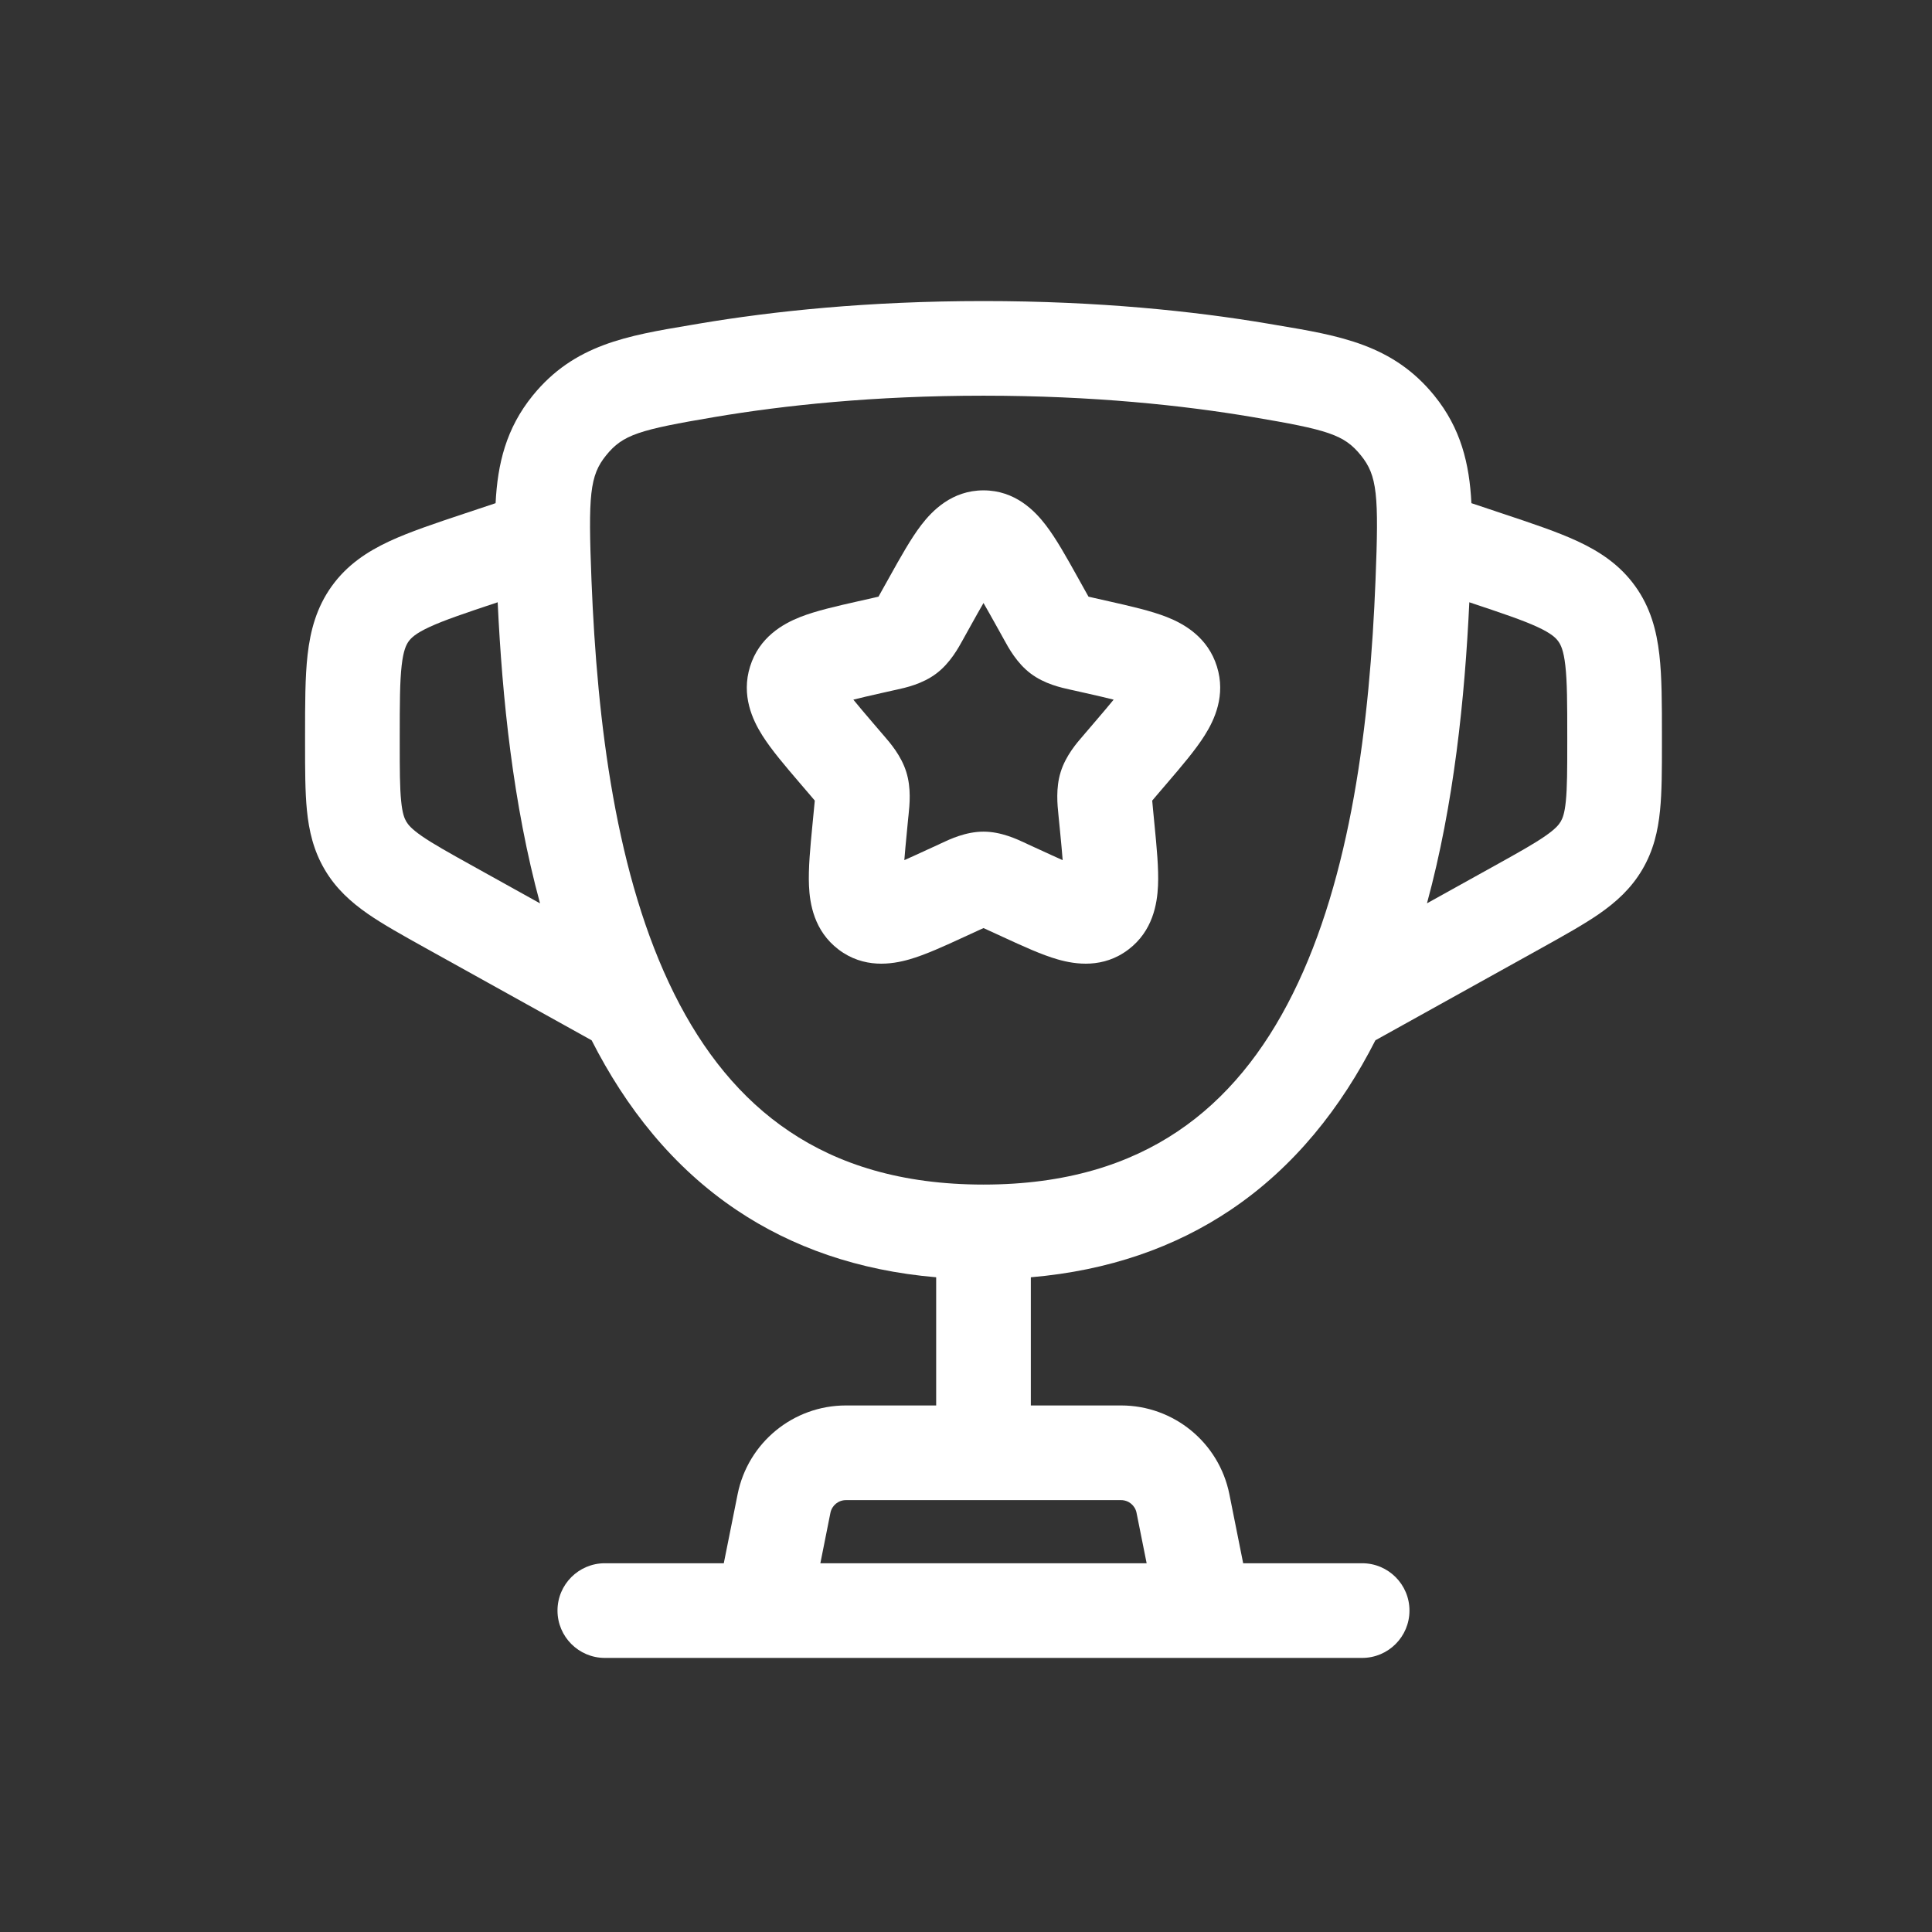
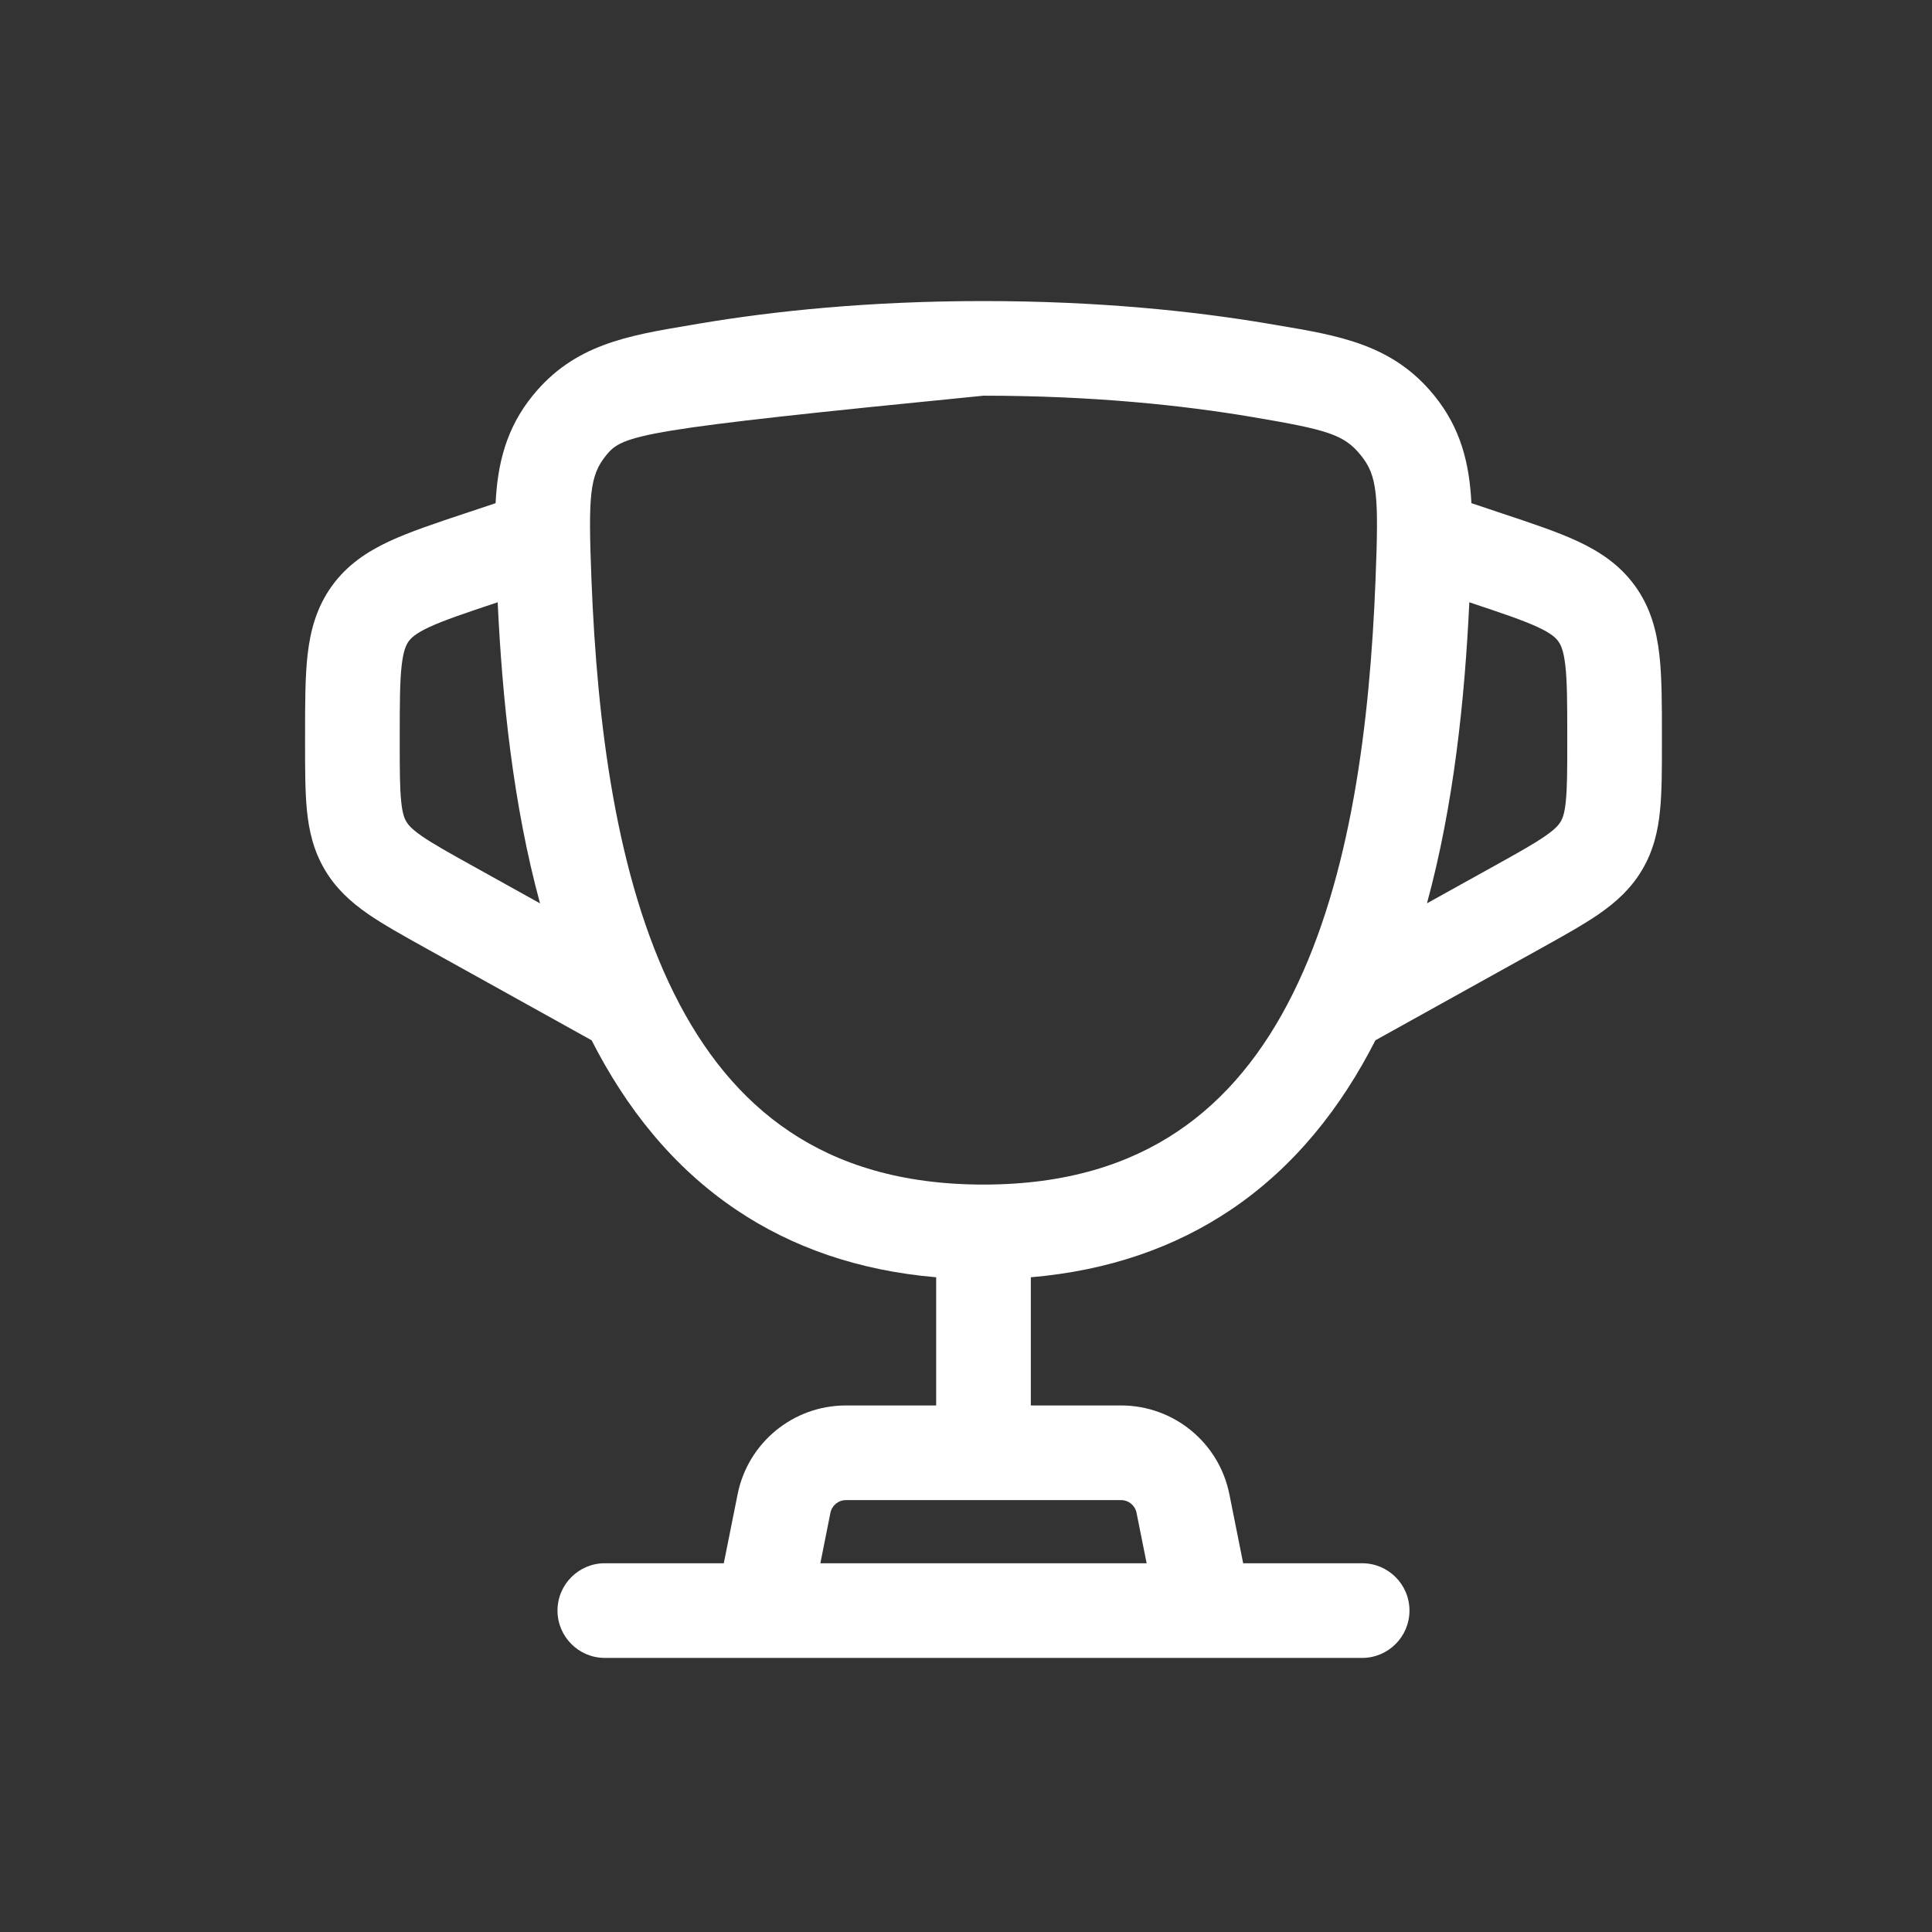
<svg xmlns="http://www.w3.org/2000/svg" viewBox="0 0 52 52" fill="none">
  <rect x="0" y="0" width="52" height="52" fill="#333333" stroke="none" />
-   <path fill-rule="evenodd" clip-rule="evenodd" d="M24.795 14.132C25.088 13.75 25.619 13.198 26.471 13.198C27.323 13.198 27.854 13.75 28.146 14.132C28.426 14.496 28.707 15.001 28.995 15.518L29.201 15.888C29.24 15.958 29.27 16.012 29.297 16.059C29.343 16.07 29.398 16.082 29.465 16.098L29.869 16.189C30.426 16.315 30.979 16.44 31.404 16.607C31.873 16.792 32.509 17.152 32.754 17.94C32.995 18.714 32.691 19.37 32.425 19.791C32.18 20.181 31.807 20.618 31.425 21.064L31.152 21.383C31.093 21.452 31.049 21.503 31.012 21.548C31.017 21.61 31.024 21.682 31.033 21.778L31.074 22.202C31.132 22.799 31.189 23.377 31.168 23.839C31.146 24.324 31.03 25.057 30.372 25.556C29.694 26.072 28.945 25.959 28.47 25.823C28.032 25.698 27.515 25.459 26.994 25.219L26.615 25.045C26.558 25.019 26.512 24.997 26.471 24.979C26.43 24.997 26.384 25.019 26.327 25.045L25.948 25.219C25.427 25.459 24.91 25.698 24.472 25.823C23.997 25.959 23.248 26.072 22.569 25.556C21.912 25.057 21.795 24.324 21.774 23.839C21.753 23.377 21.809 22.799 21.867 22.202L21.908 21.778C21.918 21.682 21.925 21.61 21.93 21.548C21.892 21.503 21.848 21.452 21.79 21.383L21.517 21.064C21.135 20.618 20.762 20.181 20.516 19.791C20.251 19.37 19.947 18.714 20.188 17.94C20.433 17.152 21.069 16.792 21.538 16.607C21.962 16.44 22.516 16.315 23.073 16.189L23.477 16.098C23.544 16.082 23.598 16.07 23.645 16.059C23.671 16.012 23.702 15.958 23.74 15.888L23.947 15.518C24.235 15.001 24.516 14.496 24.795 14.132ZM26.471 16.23C26.372 16.4 26.262 16.597 26.133 16.829L25.966 17.129L25.928 17.198C25.794 17.442 25.574 17.846 25.205 18.125C24.829 18.411 24.377 18.509 24.113 18.567L24.039 18.583L23.715 18.656C23.417 18.724 23.175 18.778 22.968 18.831C23.102 18.996 23.277 19.203 23.505 19.469L23.726 19.727L23.777 19.786C23.96 19.997 24.256 20.338 24.393 20.779C24.529 21.213 24.482 21.662 24.453 21.944L24.444 22.024L24.411 22.369C24.38 22.688 24.356 22.944 24.34 23.151C24.517 23.073 24.718 22.98 24.957 22.87L25.261 22.731L25.33 22.698C25.573 22.584 25.997 22.384 26.471 22.384C26.944 22.384 27.368 22.584 27.612 22.698L27.681 22.731L27.984 22.87C28.223 22.98 28.425 23.073 28.602 23.151C28.586 22.944 28.562 22.688 28.531 22.369L28.497 22.024L28.489 21.944C28.46 21.662 28.413 21.213 28.548 20.779C28.685 20.338 28.981 19.997 29.165 19.786L29.215 19.727L29.436 19.469C29.664 19.203 29.839 18.996 29.974 18.831C29.767 18.778 29.524 18.724 29.227 18.656L28.903 18.583L28.829 18.567C28.565 18.509 28.112 18.411 27.736 18.125C27.368 17.846 27.147 17.442 27.014 17.198L26.976 17.129L26.809 16.829C26.679 16.597 26.57 16.4 26.471 16.23ZM24.329 23.834C24.329 23.834 24.329 23.832 24.328 23.829L24.329 23.834ZM28.612 23.834L28.613 23.829C28.613 23.832 28.612 23.834 28.612 23.834Z" fill="white" />
-   <path fill-rule="evenodd" clip-rule="evenodd" d="M18.824 8.709C20.8 8.376 23.366 8.103 26.471 8.103C29.576 8.103 32.142 8.376 34.118 8.709L34.347 8.748C36.063 9.035 37.489 9.274 38.604 10.647C39.319 11.528 39.55 12.48 39.603 13.543L40.438 13.822C41.225 14.084 41.915 14.314 42.462 14.568C43.053 14.844 43.595 15.198 44.009 15.773C44.424 16.348 44.588 16.974 44.662 17.622C44.731 18.221 44.731 18.948 44.731 19.777L44.731 20.024C44.731 20.706 44.731 21.309 44.68 21.813C44.626 22.36 44.505 22.891 44.203 23.404C43.901 23.918 43.495 24.281 43.044 24.595C42.627 24.883 42.101 25.176 41.504 25.508L37.019 28C36.102 29.802 34.844 31.41 33.113 32.571C31.627 33.567 29.848 34.198 27.745 34.378V37.828H30.174C31.591 37.828 32.811 38.828 33.089 40.218L33.46 42.075H36.662C37.366 42.075 37.936 42.645 37.936 43.349C37.936 44.052 37.366 44.623 36.662 44.623H16.279C15.576 44.623 15.005 44.052 15.005 43.349C15.005 42.645 15.576 42.075 16.279 42.075H19.481L19.853 40.218C20.131 38.828 21.351 37.828 22.768 37.828H25.197V34.378C23.094 34.198 21.315 33.567 19.83 32.571C18.099 31.41 16.84 29.802 15.924 28L11.438 25.508C10.841 25.176 10.314 24.883 9.898 24.595C9.447 24.281 9.041 23.918 8.739 23.404C8.437 22.891 8.316 22.36 8.261 21.813C8.211 21.309 8.211 20.706 8.211 20.024L8.211 19.777C8.211 18.948 8.211 18.221 8.279 17.622C8.353 16.974 8.518 16.348 8.932 15.773C9.347 15.198 9.889 14.844 10.48 14.568C11.027 14.314 11.716 14.084 12.503 13.822L13.339 13.543C13.392 12.48 13.623 11.528 14.338 10.647C15.453 9.274 16.879 9.035 18.595 8.748L18.824 8.709ZM22.08 42.075H30.862L30.59 40.717C30.551 40.519 30.377 40.376 30.174 40.376H22.768C22.565 40.376 22.391 40.519 22.351 40.717L22.08 42.075ZM13.395 16.21L13.372 16.218C12.503 16.508 11.954 16.693 11.555 16.878C11.185 17.05 11.066 17.17 10.999 17.262C10.933 17.355 10.857 17.506 10.811 17.911C10.761 18.348 10.759 18.928 10.759 19.844L10.759 19.967C10.759 20.723 10.76 21.198 10.797 21.56C10.83 21.894 10.885 22.027 10.935 22.112C10.985 22.197 11.075 22.31 11.35 22.501C11.65 22.709 12.064 22.941 12.725 23.308L14.535 24.314C13.809 21.647 13.517 18.793 13.395 16.21ZM38.407 24.313C39.134 21.647 39.425 18.793 39.547 16.21L39.569 16.218C40.438 16.508 40.988 16.693 41.387 16.878C41.757 17.05 41.876 17.17 41.942 17.262C42.009 17.355 42.085 17.506 42.131 17.911C42.181 18.348 42.183 18.928 42.183 19.844L42.183 19.967C42.183 20.723 42.181 21.198 42.145 21.56C42.112 21.894 42.057 22.027 42.007 22.112C41.957 22.197 41.867 22.31 41.591 22.501C41.292 22.709 40.878 22.941 40.217 23.308L38.407 24.313ZM26.471 10.65C23.517 10.65 21.092 10.911 19.248 11.222C17.198 11.568 16.768 11.697 16.316 12.253C15.871 12.801 15.829 13.32 15.92 15.622C16.072 19.458 16.578 23.598 18.146 26.747C18.919 28.301 19.931 29.571 21.249 30.454C22.558 31.333 24.247 31.883 26.471 31.883C28.695 31.883 30.384 31.333 31.693 30.454C33.011 29.571 34.023 28.301 34.796 26.747C36.364 23.598 36.87 19.458 37.022 15.622C37.114 13.32 37.071 12.801 36.626 12.253C36.175 11.697 35.744 11.568 33.694 11.222C31.851 10.911 29.426 10.65 26.471 10.65Z" fill="white" />
+   <path fill-rule="evenodd" clip-rule="evenodd" d="M18.824 8.709C20.8 8.376 23.366 8.103 26.471 8.103C29.576 8.103 32.142 8.376 34.118 8.709L34.347 8.748C36.063 9.035 37.489 9.274 38.604 10.647C39.319 11.528 39.55 12.48 39.603 13.543L40.438 13.822C41.225 14.084 41.915 14.314 42.462 14.568C43.053 14.844 43.595 15.198 44.009 15.773C44.424 16.348 44.588 16.974 44.662 17.622C44.731 18.221 44.731 18.948 44.731 19.777L44.731 20.024C44.731 20.706 44.731 21.309 44.68 21.813C44.626 22.36 44.505 22.891 44.203 23.404C43.901 23.918 43.495 24.281 43.044 24.595C42.627 24.883 42.101 25.176 41.504 25.508L37.019 28C36.102 29.802 34.844 31.41 33.113 32.571C31.627 33.567 29.848 34.198 27.745 34.378V37.828H30.174C31.591 37.828 32.811 38.828 33.089 40.218L33.46 42.075H36.662C37.366 42.075 37.936 42.645 37.936 43.349C37.936 44.052 37.366 44.623 36.662 44.623H16.279C15.576 44.623 15.005 44.052 15.005 43.349C15.005 42.645 15.576 42.075 16.279 42.075H19.481L19.853 40.218C20.131 38.828 21.351 37.828 22.768 37.828H25.197V34.378C23.094 34.198 21.315 33.567 19.83 32.571C18.099 31.41 16.84 29.802 15.924 28L11.438 25.508C10.841 25.176 10.314 24.883 9.898 24.595C9.447 24.281 9.041 23.918 8.739 23.404C8.437 22.891 8.316 22.36 8.261 21.813C8.211 21.309 8.211 20.706 8.211 20.024L8.211 19.777C8.211 18.948 8.211 18.221 8.279 17.622C8.353 16.974 8.518 16.348 8.932 15.773C9.347 15.198 9.889 14.844 10.48 14.568C11.027 14.314 11.716 14.084 12.503 13.822L13.339 13.543C13.392 12.48 13.623 11.528 14.338 10.647C15.453 9.274 16.879 9.035 18.595 8.748L18.824 8.709ZM22.08 42.075H30.862L30.59 40.717C30.551 40.519 30.377 40.376 30.174 40.376H22.768C22.565 40.376 22.391 40.519 22.351 40.717L22.08 42.075ZM13.395 16.21L13.372 16.218C12.503 16.508 11.954 16.693 11.555 16.878C11.185 17.05 11.066 17.17 10.999 17.262C10.933 17.355 10.857 17.506 10.811 17.911C10.761 18.348 10.759 18.928 10.759 19.844L10.759 19.967C10.759 20.723 10.76 21.198 10.797 21.56C10.83 21.894 10.885 22.027 10.935 22.112C10.985 22.197 11.075 22.31 11.35 22.501C11.65 22.709 12.064 22.941 12.725 23.308L14.535 24.314C13.809 21.647 13.517 18.793 13.395 16.21ZM38.407 24.313C39.134 21.647 39.425 18.793 39.547 16.21L39.569 16.218C40.438 16.508 40.988 16.693 41.387 16.878C41.757 17.05 41.876 17.17 41.942 17.262C42.009 17.355 42.085 17.506 42.131 17.911C42.181 18.348 42.183 18.928 42.183 19.844L42.183 19.967C42.183 20.723 42.181 21.198 42.145 21.56C42.112 21.894 42.057 22.027 42.007 22.112C41.957 22.197 41.867 22.31 41.591 22.501C41.292 22.709 40.878 22.941 40.217 23.308L38.407 24.313ZM26.471 10.65C17.198 11.568 16.768 11.697 16.316 12.253C15.871 12.801 15.829 13.32 15.92 15.622C16.072 19.458 16.578 23.598 18.146 26.747C18.919 28.301 19.931 29.571 21.249 30.454C22.558 31.333 24.247 31.883 26.471 31.883C28.695 31.883 30.384 31.333 31.693 30.454C33.011 29.571 34.023 28.301 34.796 26.747C36.364 23.598 36.87 19.458 37.022 15.622C37.114 13.32 37.071 12.801 36.626 12.253C36.175 11.697 35.744 11.568 33.694 11.222C31.851 10.911 29.426 10.65 26.471 10.65Z" fill="white" />
</svg>